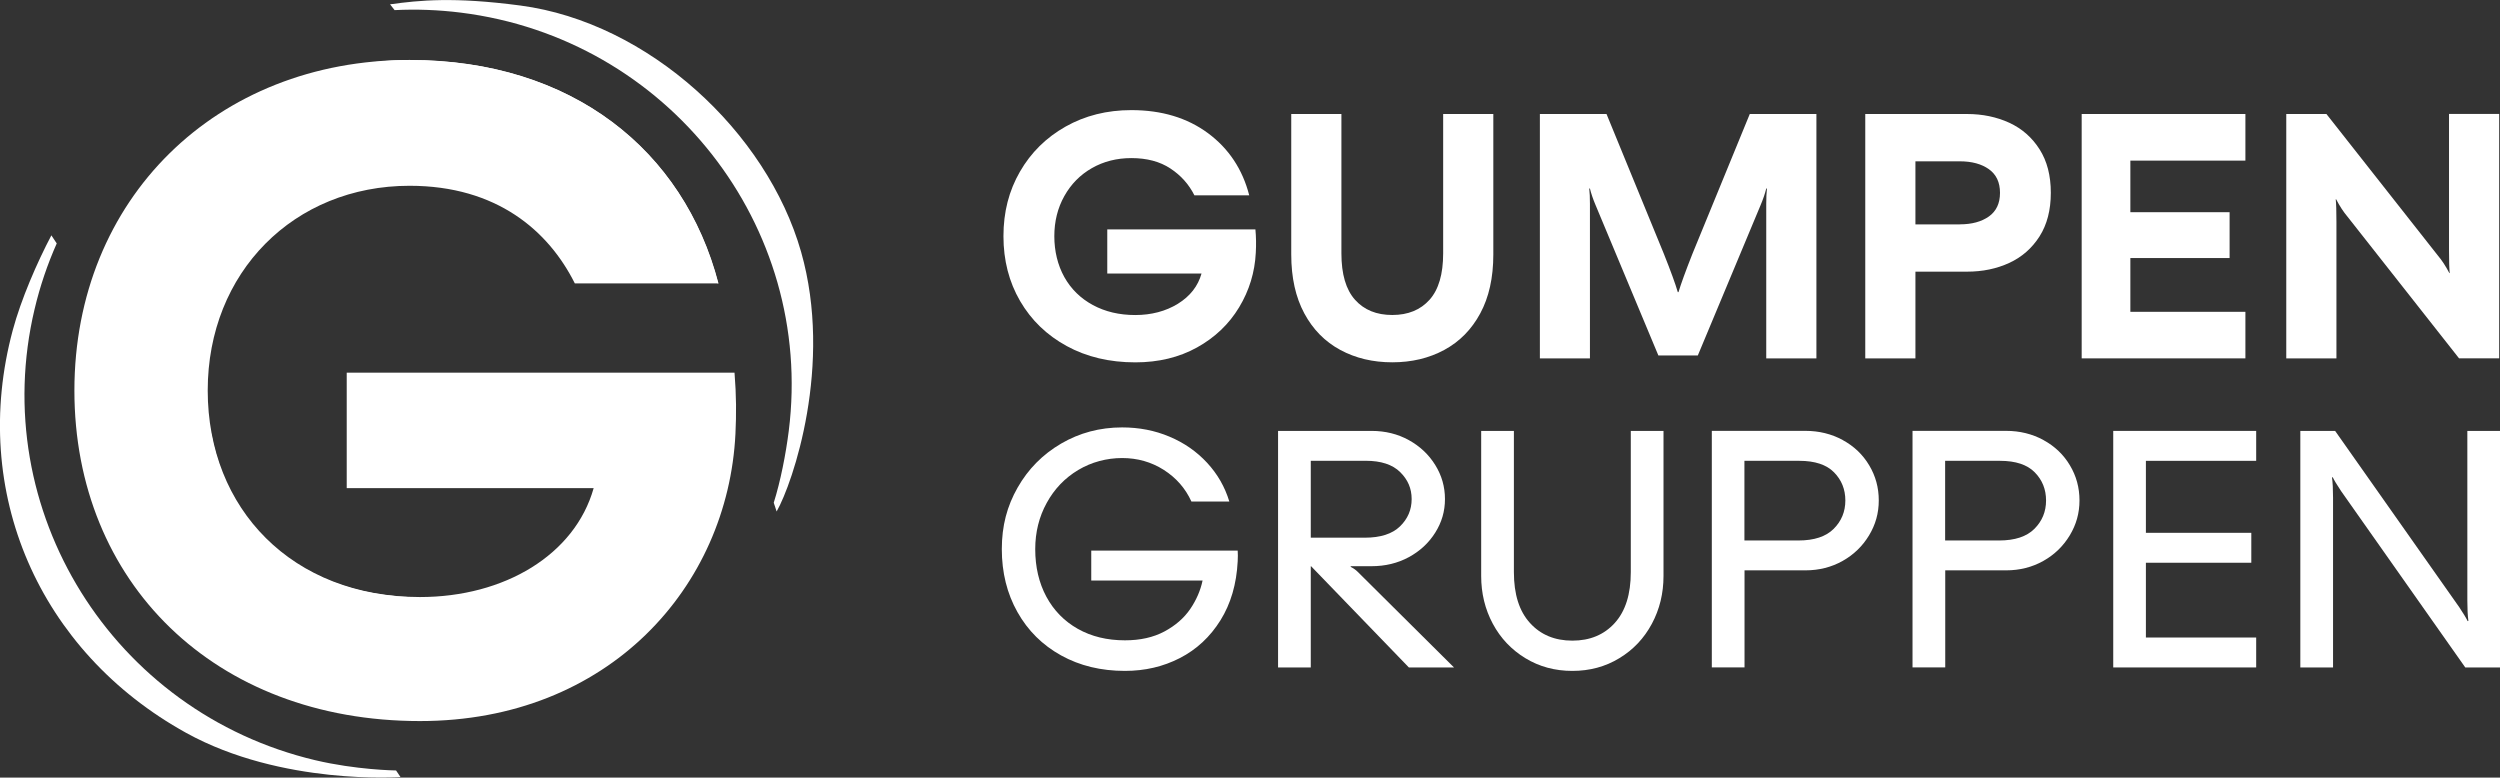
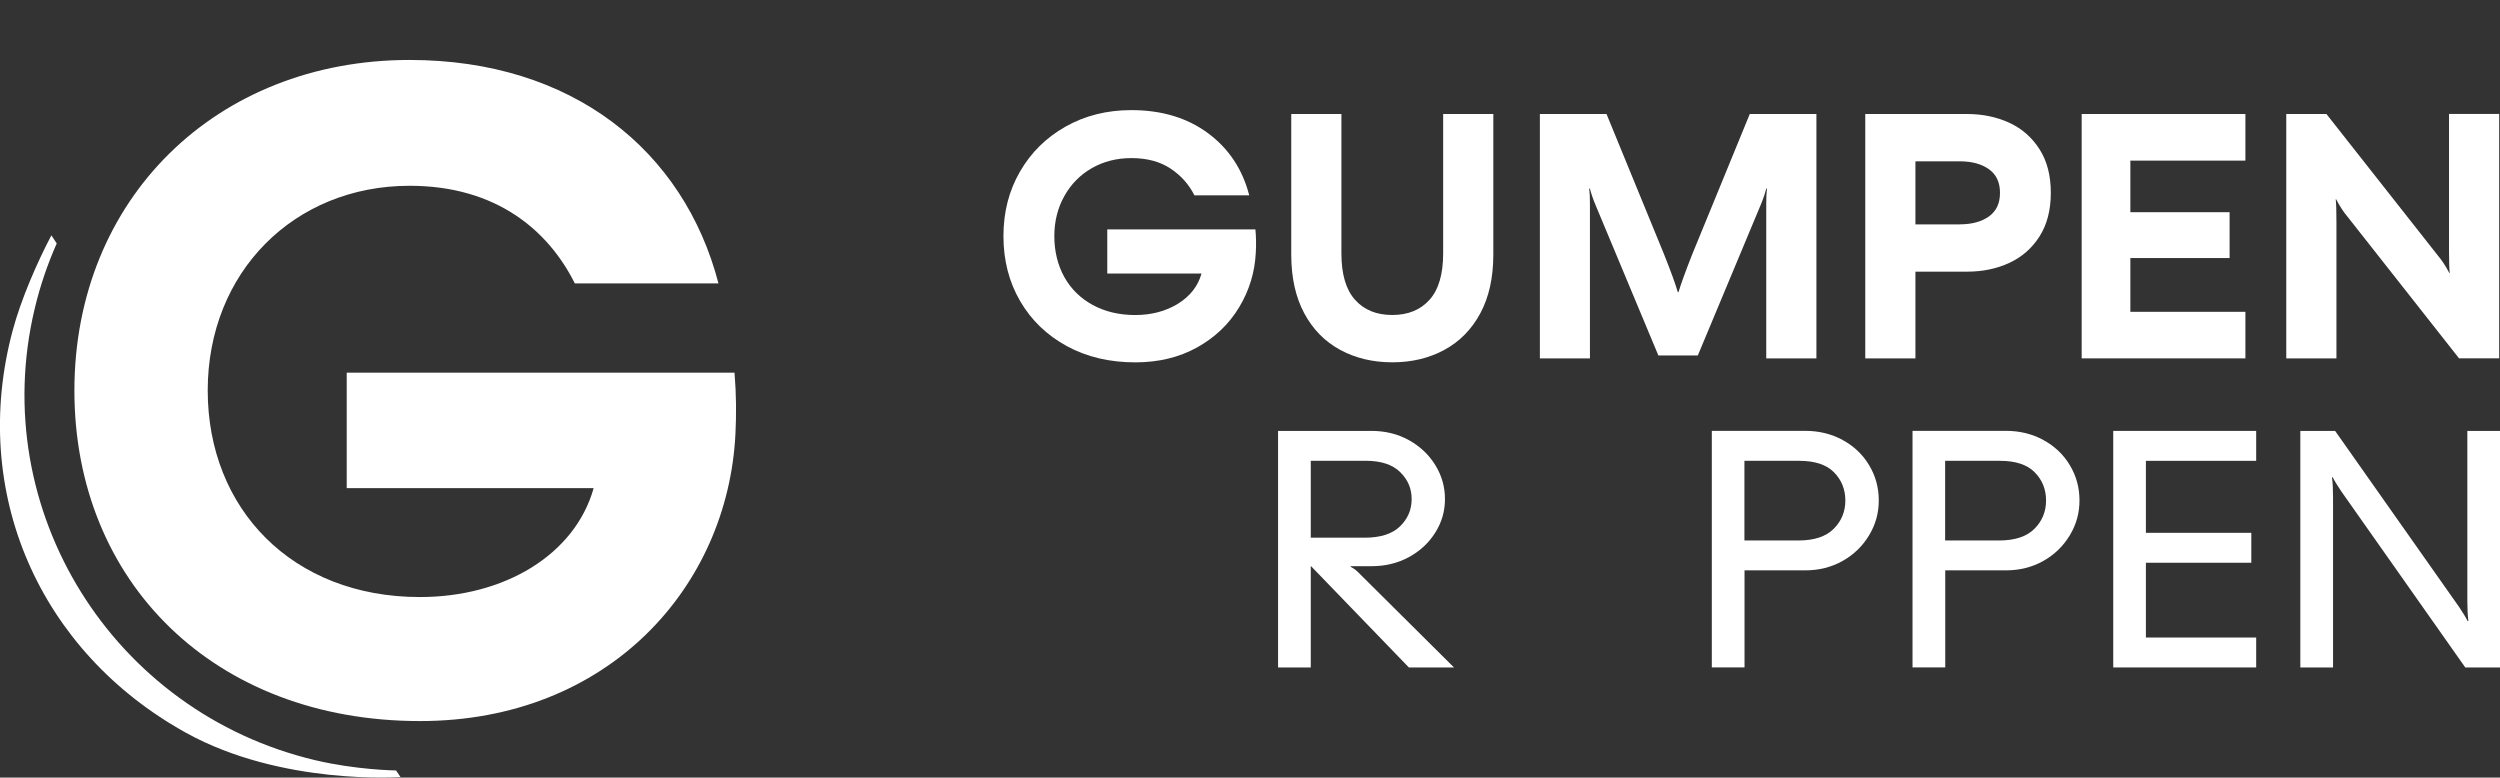
<svg xmlns="http://www.w3.org/2000/svg" id="Layer_1" viewBox="0 0 457 142.14">
  <rect x="0" y="0" width="457" height="142.14" fill="#333333" stroke="none" />
  <defs>
    <style>.cls-1{fill:#fff;}</style>
  </defs>
  <path class="cls-1" d="M229.49,41.93c.13,1.4.15,2.82.07,4.26-.18,3.58-1.19,6.91-3.05,9.99-1.86,3.08-4.42,5.52-7.7,7.34-3.27,1.81-7.03,2.72-11.27,2.72-4.72,0-8.9-.99-12.54-2.98-3.65-1.99-6.48-4.73-8.52-8.22-2.03-3.49-3.05-7.44-3.05-11.86s1-8.3,3.01-11.79c2.01-3.49,4.79-6.24,8.35-8.25,3.56-2.01,7.57-3.01,12.02-3.01,5.55,0,10.22,1.41,14.02,4.22,3.8,2.82,6.31,6.61,7.53,11.36h-10.02c-1.01-2.01-2.47-3.65-4.39-4.91-1.92-1.27-4.3-1.9-7.14-1.9-2.66,0-5.07.61-7.21,1.83-2.14,1.22-3.82,2.93-5.04,5.11-1.22,2.18-1.83,4.63-1.83,7.34s.61,5.28,1.83,7.47c1.22,2.18,2.96,3.89,5.21,5.11,2.25,1.22,4.84,1.83,7.76,1.83s5.57-.69,7.79-2.06c2.23-1.38,3.67-3.22,4.32-5.53h-17.23v-8.06h27.05Z" />
  <path class="cls-1" d="M245.01,63.97c-2.8-1.51-4.99-3.73-6.58-6.68-1.59-2.95-2.39-6.54-2.39-10.77v-25.68h9.17v25.48c0,3.8.83,6.63,2.49,8.48,1.66,1.86,3.93,2.78,6.81,2.78s5.15-.93,6.81-2.78c1.66-1.86,2.49-4.68,2.49-8.48v-25.48h9.17v25.68c0,4.24-.8,7.83-2.39,10.77-1.59,2.95-3.79,5.17-6.58,6.68-2.8,1.51-5.96,2.26-9.5,2.26s-6.7-.75-9.5-2.26Z" />
  <path class="cls-1" d="M281.49,65.51V20.84h12.18l10.48,25.55c1.27,3.19,2.12,5.52,2.55,7.01h.13c.44-1.48,1.29-3.82,2.55-7.01l10.48-25.55h12.18v44.67h-9.17v-28.23c0-1.13.04-2.07.13-2.82h-.13c-.22.92-.57,1.94-1.05,3.08l-11.46,27.44h-7.21l-11.46-27.44c-.48-1.13-.83-2.16-1.05-3.08h-.13c.09.74.13,1.68.13,2.82v28.23h-9.17Z" />
  <path class="cls-1" d="M367.3,22.44c2.31,1.07,4.16,2.69,5.53,4.85,1.38,2.16,2.06,4.81,2.06,7.96s-.69,5.8-2.06,7.96c-1.38,2.16-3.22,3.78-5.53,4.85-2.32,1.07-4.89,1.6-7.73,1.6h-9.43v15.85h-9.17V20.84h18.6c2.84,0,5.41.54,7.73,1.6ZM358.26,41.01c2.18,0,3.95-.48,5.31-1.44,1.35-.96,2.03-2.4,2.03-4.32s-.68-3.36-2.03-4.32c-1.35-.96-3.12-1.44-5.31-1.44h-8.12v11.53h8.12Z" />
  <path class="cls-1" d="M410.46,20.84v8.52h-21.03v9.43h18.14v8.38h-18.14v9.83h21.03v8.51h-29.93V20.84h29.93Z" />
  <path class="cls-1" d="M417.93,65.51V20.84h7.34l20.37,25.87c.74.87,1.44,1.94,2.1,3.21h.07c-.09-.83-.13-2.2-.13-4.13v-24.96h9.17v44.67h-7.34l-20.37-25.87c-.74-.87-1.44-1.94-2.1-3.21h-.07c.09.83.13,2.21.13,4.13v24.96h-9.17Z" />
-   <path class="cls-1" d="M226.25,100.64c.04.55.04,1.21,0,1.97-.21,4.15-1.26,7.75-3.15,10.78-1.89,3.03-4.36,5.33-7.41,6.9-3.05,1.57-6.4,2.35-10.05,2.35-4.37,0-8.26-.94-11.67-2.83-3.41-1.89-6.07-4.52-7.98-7.92-1.91-3.39-2.86-7.23-2.86-11.51s.96-7.86,2.89-11.25c1.93-3.39,4.58-6.07,7.95-8.04,3.37-1.97,7.09-2.96,11.16-2.96,3.09,0,5.98.56,8.65,1.69,2.67,1.12,4.96,2.71,6.87,4.77,1.91,2.06,3.26,4.42,4.07,7.09h-6.93c-1.1-2.42-2.79-4.34-5.06-5.79-2.27-1.44-4.8-2.16-7.6-2.16s-5.61.73-8.04,2.19c-2.44,1.46-4.36,3.47-5.75,6.01-1.4,2.54-2.1,5.36-2.1,8.46,0,3.26.68,6.16,2.03,8.68,1.36,2.52,3.27,4.48,5.75,5.88,2.48,1.4,5.35,2.1,8.62,2.1,2.8,0,5.2-.54,7.22-1.62,2.01-1.08,3.58-2.45,4.71-4.1,1.12-1.65,1.88-3.39,2.26-5.21h-20.35v-5.47h26.77Z" />
  <path class="cls-1" d="M257.54,122.01l-17.87-18.5h-.06v18.5h-5.98v-43.24h17.1c2.5,0,4.77.56,6.8,1.68,2.03,1.12,3.65,2.64,4.83,4.55,1.19,1.91,1.78,3.99,1.78,6.23s-.59,4.25-1.78,6.14c-1.19,1.89-2.8,3.38-4.83,4.48-2.03,1.1-4.3,1.65-6.8,1.65h-3.82v.13c.51.25.93.55,1.27.89l17.61,17.49h-8.27ZM239.61,84.24v14.05h9.86c2.88,0,5.03-.69,6.45-2.07,1.42-1.38,2.13-3.04,2.13-4.99s-.7-3.55-2.1-4.93c-1.4-1.38-3.5-2.07-6.29-2.07h-10.05Z" />
-   <path class="cls-1" d="M278.84,120.32c-2.54-1.55-4.53-3.64-5.95-6.29-1.42-2.65-2.13-5.56-2.13-8.74v-26.52h5.98v25.82c0,4.03.97,7.12,2.93,9.28,1.95,2.16,4.54,3.24,7.76,3.24s5.81-1.08,7.76-3.24c1.95-2.16,2.92-5.26,2.92-9.28v-25.82h5.98v26.52c0,3.18-.71,6.09-2.13,8.74-1.42,2.65-3.4,4.75-5.95,6.29-2.54,1.55-5.4,2.32-8.58,2.32s-6.04-.77-8.58-2.32Z" />
  <path class="cls-1" d="M336.86,80.45c2.06,1.12,3.67,2.66,4.83,4.61,1.17,1.95,1.75,4.09,1.75,6.42s-.59,4.42-1.78,6.39c-1.19,1.97-2.8,3.53-4.83,4.67-2.03,1.14-4.3,1.72-6.8,1.72h-11.13v17.74h-5.98v-43.24h17.1c2.5,0,4.78.56,6.84,1.68ZM328.75,98.8c2.88,0,5.03-.71,6.45-2.13,1.42-1.42,2.13-3.15,2.13-5.18s-.69-3.75-2.07-5.15c-1.38-1.4-3.49-2.1-6.33-2.1h-10.05v14.56h9.86Z" />
  <path class="cls-1" d="M373.55,80.45c2.06,1.12,3.67,2.66,4.83,4.61,1.17,1.95,1.75,4.09,1.75,6.42s-.59,4.42-1.78,6.39c-1.19,1.97-2.8,3.53-4.83,4.67-2.03,1.14-4.3,1.72-6.8,1.72h-11.13v17.74h-5.98v-43.24h17.1c2.5,0,4.78.56,6.84,1.68ZM365.44,98.8c2.88,0,5.03-.71,6.45-2.13,1.42-1.42,2.13-3.15,2.13-5.18s-.69-3.75-2.07-5.15c-1.38-1.4-3.49-2.1-6.33-2.1h-10.05v14.56h9.86Z" />
  <path class="cls-1" d="M412.43,78.77v5.47h-20.16v13.16h19.27v5.47h-19.27v13.67h20.16v5.47h-26.13v-43.24h26.13Z" />
  <path class="cls-1" d="M420.5,122.01v-43.24h6.36l22.7,32.24c.76,1.14,1.27,1.99,1.53,2.54l.13-.06c-.13-.97-.19-2.2-.19-3.69v-31.03h5.98v43.24h-6.36l-22.7-32.24c-.76-1.14-1.27-1.99-1.53-2.54l-.13.06c.13.93.19,2.16.19,3.69v31.03h-5.98Z" />
  <path class="cls-1" d="M134.27,68.12c.34,4.29.34,7.55.17,11.16-1.37,27.98-23.17,52.53-57.67,52.53-37.59,0-63.17-25.41-63.17-60.42S39.52,10.96,74.87,10.96c29.7,0,50.12,16.48,56.47,40.85h-26.26c-4.81-9.61-14.25-17.85-30.21-17.85-21.11,0-36.9,15.79-36.9,37.42s15.45,37.76,38.79,37.76c15.45,0,28.32-7.72,31.76-19.91h-45.14v-21.11h70.89Z" />
-   <path class="cls-1" d="M72.14,1.85c3.97-.2,8.02-.05,12.11.46,37.79,4.72,64.63,38.94,59.94,76.42-.53,4.23-1.51,9.25-2.75,13.17l.53,1.6c2.96-5.21,10.35-26.8,4.47-47.46-6.24-21.92-27.88-41.93-51.32-45.03-12.2-1.61-18.46-.96-23.82-.22l.84,1.07Z" />
  <path class="cls-1" d="M57.64,138.97C20.58,130.19-2.4,93.27,6.32,56.52c.99-4.2,2.36-8.21,4.05-12.02l-.98-1.48c-2.61,4.95-5.54,11.69-7.06,17.34-7.95,29.57,4.8,58.74,31.7,73.61,17.48,9.66,39.18,8.07,39.18,8.07l-.81-1.2c-.27,0-7.36-.12-14.75-1.87" />
-   <path class="cls-1" d="M131.3,51.82h-.11c-3.74-10.15-10.79-18.7-19.84-24.34-7.42-4.63-16.18-7.3-25.57-7.3-8.61,0-16.69,2.25-23.7,6.19h0c-7.65,4.31-14.01,10.63-18.35,18.25-4.03,7.06-6.32,15.23-6.32,23.93,0,3.8.44,7.49,1.27,11.04.98,5.18,2.9,9.86,5.64,13.89,6.29,9.26,16.9,15.08,30.29,15.63-7.79,0-15.15-1.83-21.69-5.06-12.92-6.39-22.63-18.31-26.03-32.66-.86-3.64-1.32-7.44-1.32-11.35,0-7.82,1.83-15.22,5.09-21.78h0c7.94-16,24.34-27.04,43.34-27.29.21,0,.43,0,.64,0h.05c.11,0,.23,0,.34,0,29.58.08,49.93,16.53,56.27,40.85Z" />
</svg>